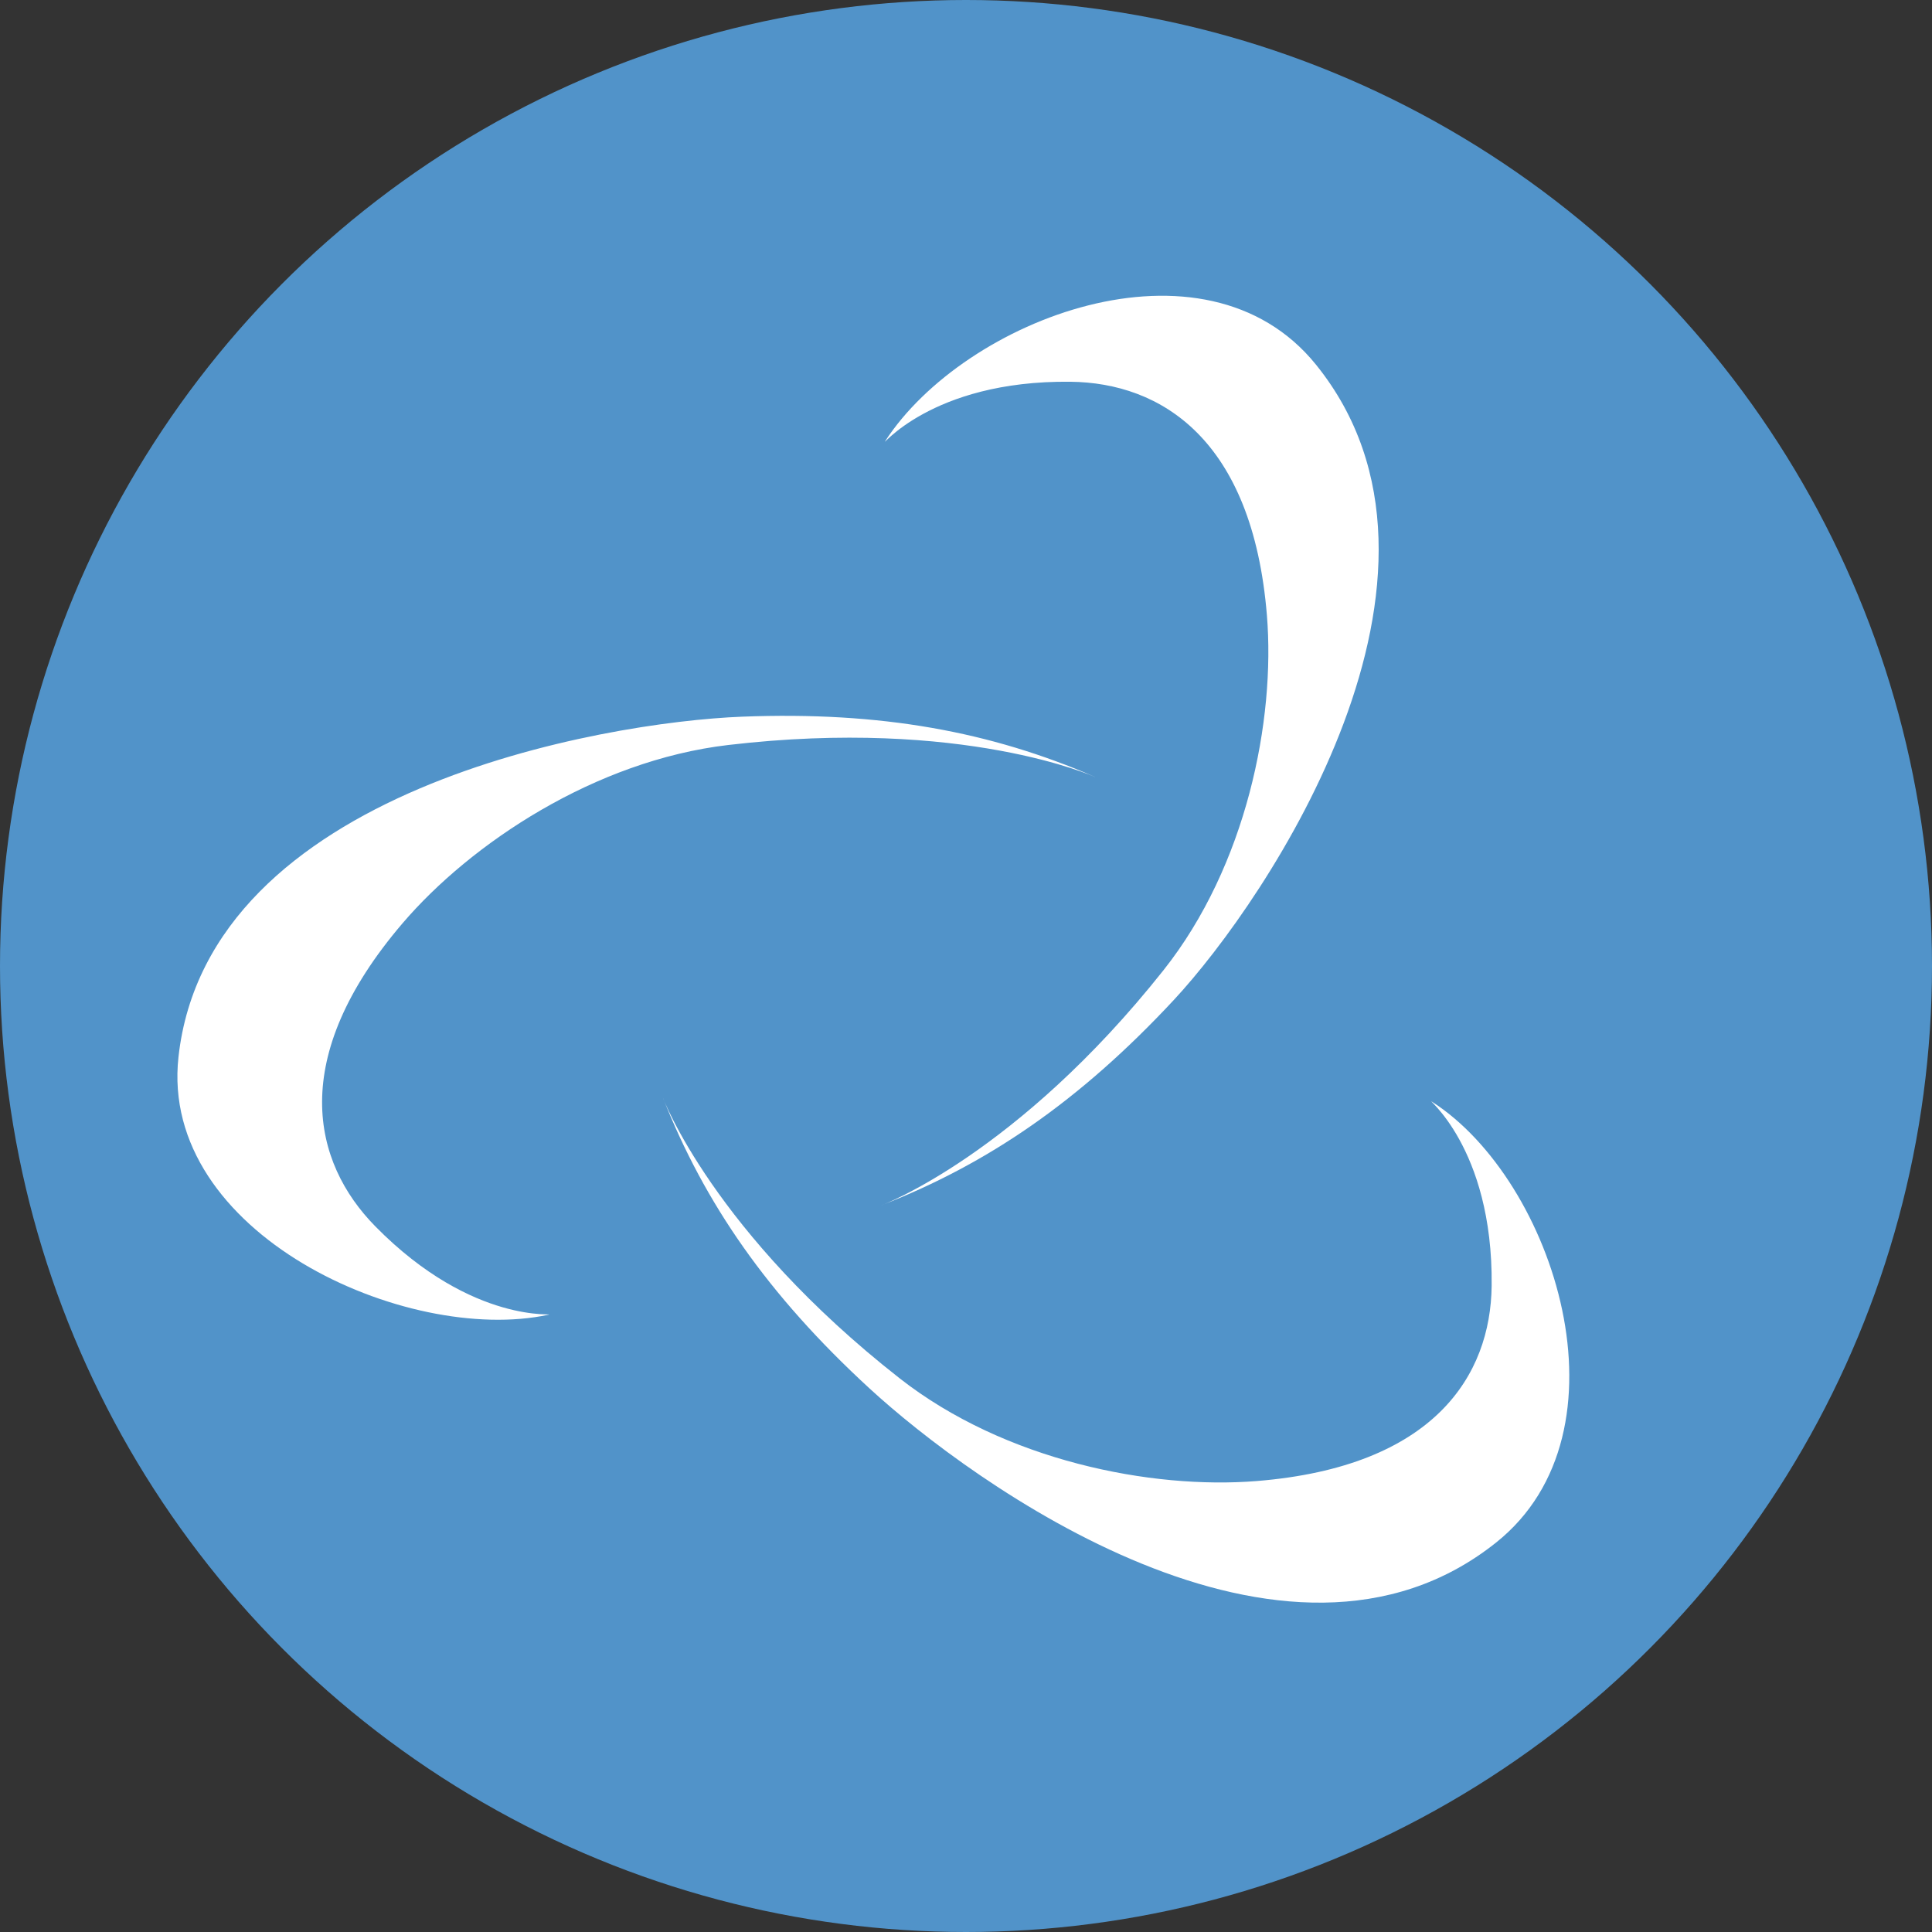
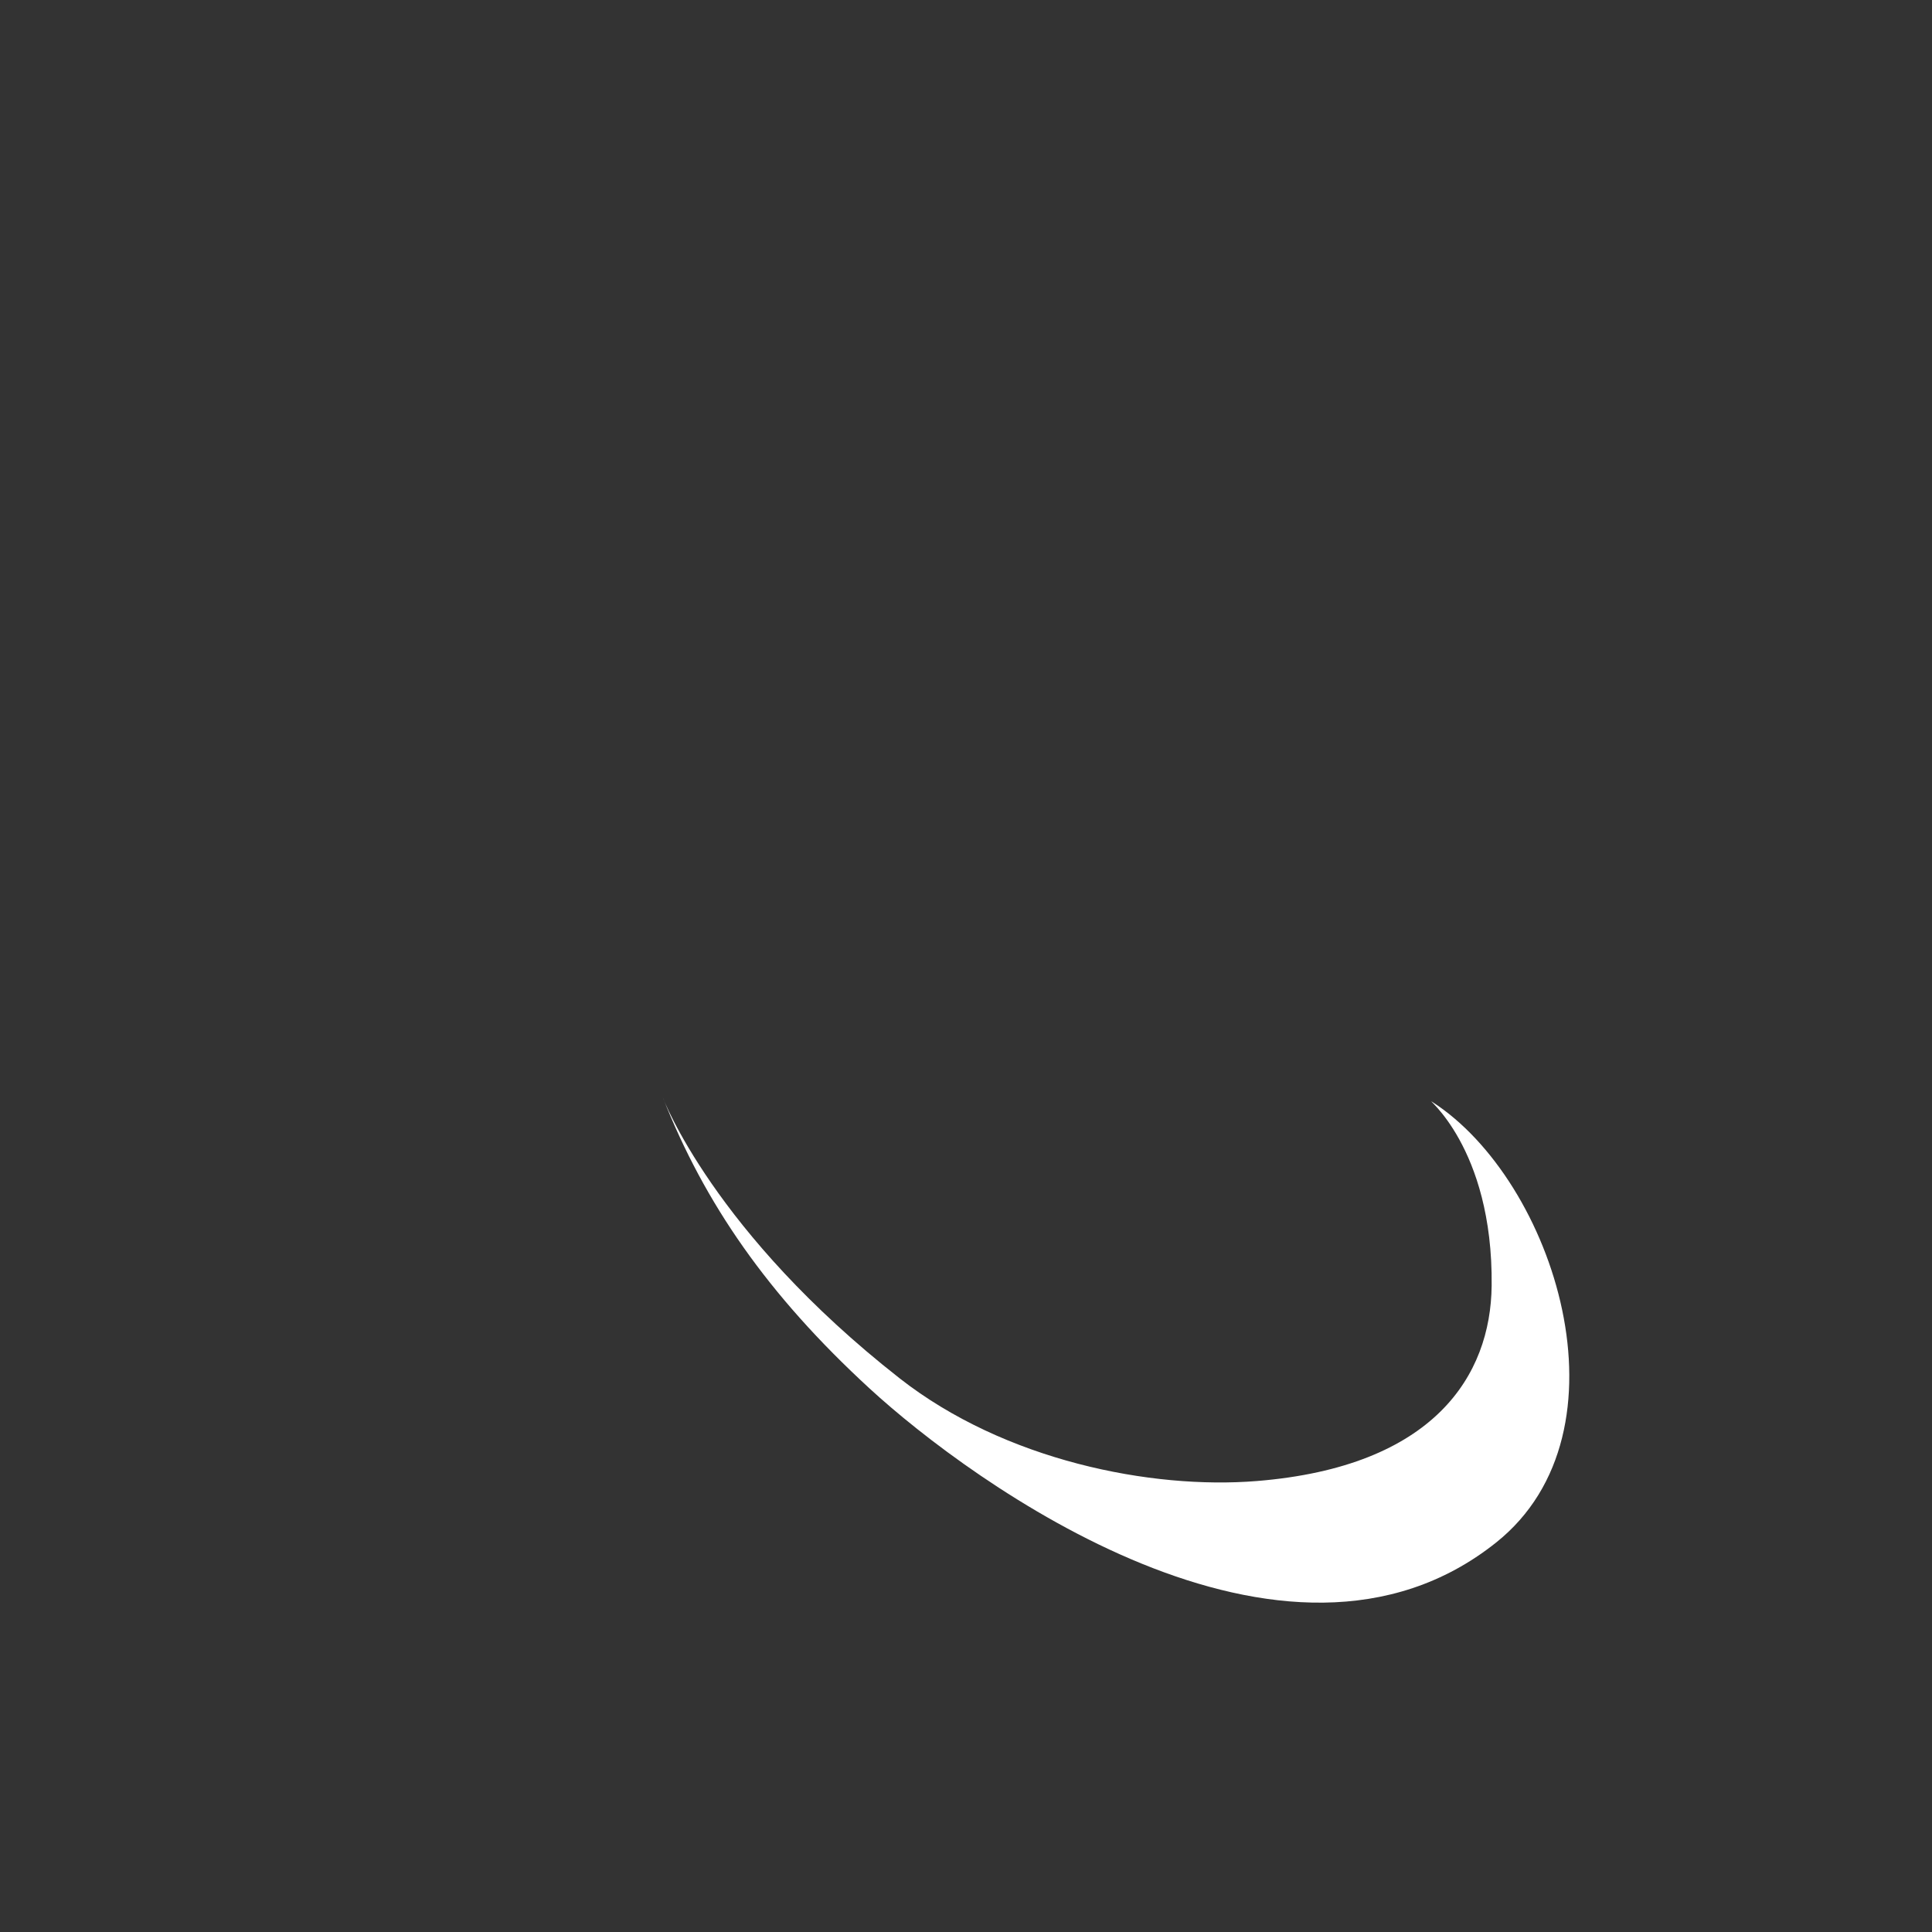
<svg xmlns="http://www.w3.org/2000/svg" version="1.0" width="128pt" height="128pt" viewBox="0 0 128 128" preserveAspectRatio="xMidYMid meet">
  <rect x="0" y="0" width="128" height="128" fill="#333333" stroke="none" />
  <g id="favicon128" transform="translate(5605 18480)">
-     <circle id="Ellipse_128" cx="64" cy="64" r="64" transform="translate(-5605 -18480)" fill="#5193c9" />
    <g id="Groupe_1135" transform="translate(-5593.246 -18460.406)">
      <path id="Tracé_267" d="M104.854,351.154c2.745,6.952,6.913,13.024,13.692,19.252,6.738,6.193,27.52,21.349,41.5,10.2,9.23-7.36,3.856-24.006-4.238-29.2-.586-.379,4.047,2.915,3.944,12.188-.066,5.934-3.8,11.986-15.569,12.937-6.98.563-16.684-1.347-23.653-6.805-12.329-9.66-15.679-18.575-15.679-18.575" transform="translate(-72.68 -298.002)" fill="#fff" fill-rule="evenodd" />
-       <path id="Tracé_268" d="M115.52,371.995c7-2.726,13.1-6.87,19.372-13.606,6.23-6.7,20.64-28.188,9.421-42.083-7.405-9.173-23.314-3-28.536,5.047-.38.583,2.933-4.023,12.265-3.92,5.971.066,12.061,3.778,13.015,15.473.568,6.939-1.354,16.583-6.847,23.508-9.718,12.253-18.689,15.582-18.689,15.582" transform="translate(-68.875 -311.735)" fill="#fff" fill-rule="evenodd" />
-       <path id="Tracé_269" d="M141.934,336.424c-6.888-2.988-14.156-4.351-23.381-3.992-9.17.356-35.389,4.835-37.342,22.544-1.292,11.691,15.092,19.1,24.508,17.08.682-.148-4.936.781-11.462-5.851-4.177-4.242-5.841-11.147,1.8-20.087,4.534-5.3,12.757-10.775,21.567-11.809,15.59-1.835,24.3,2.115,24.3,2.115" transform="translate(-81.14 -304.544)" fill="#fff" fill-rule="evenodd" />
    </g>
  </g>
</svg>